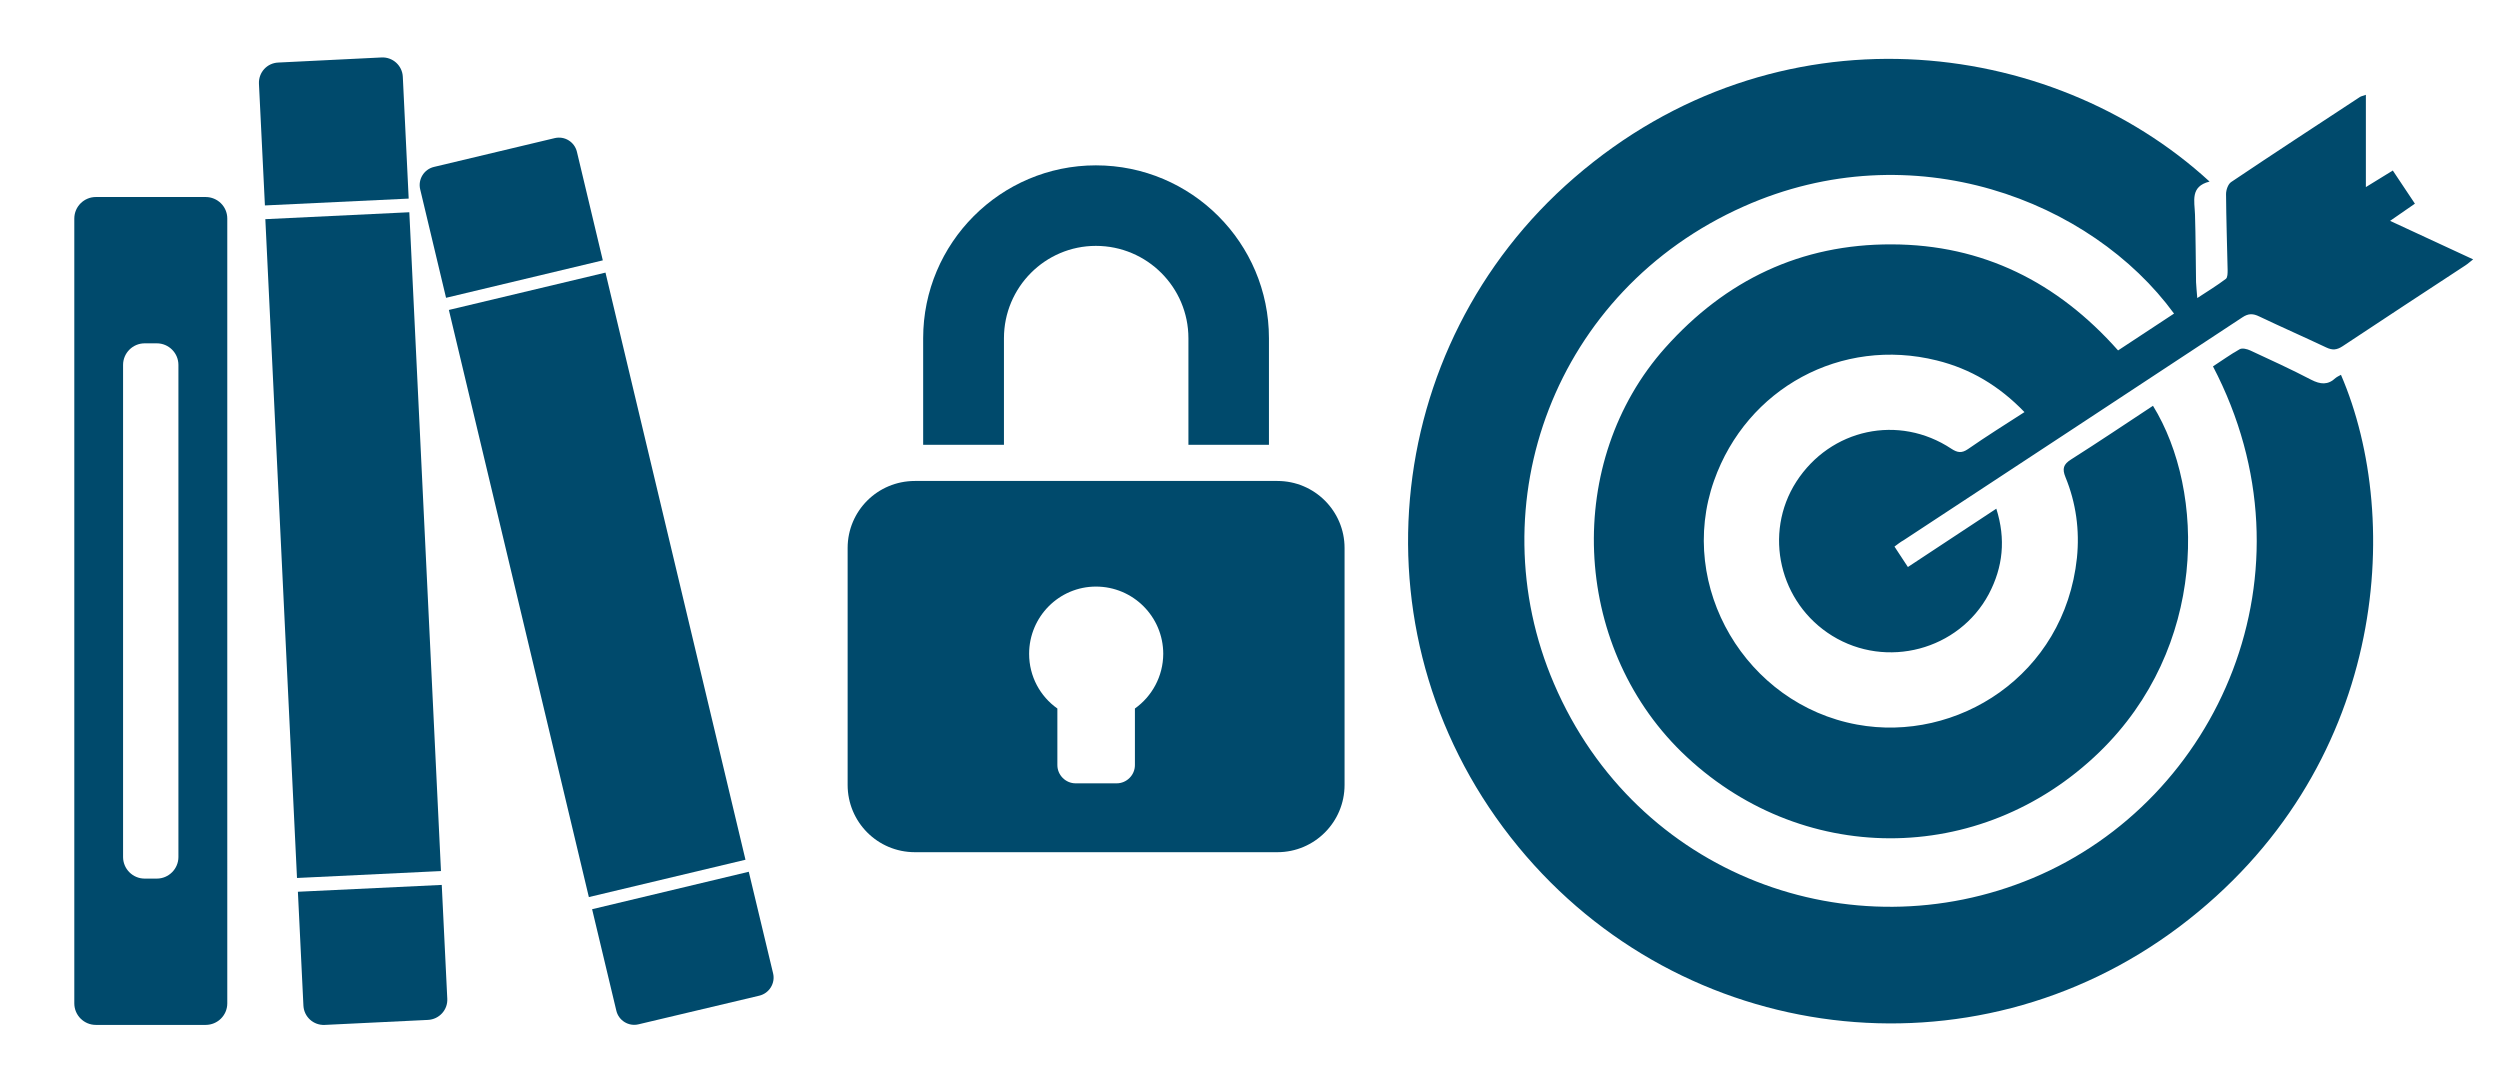
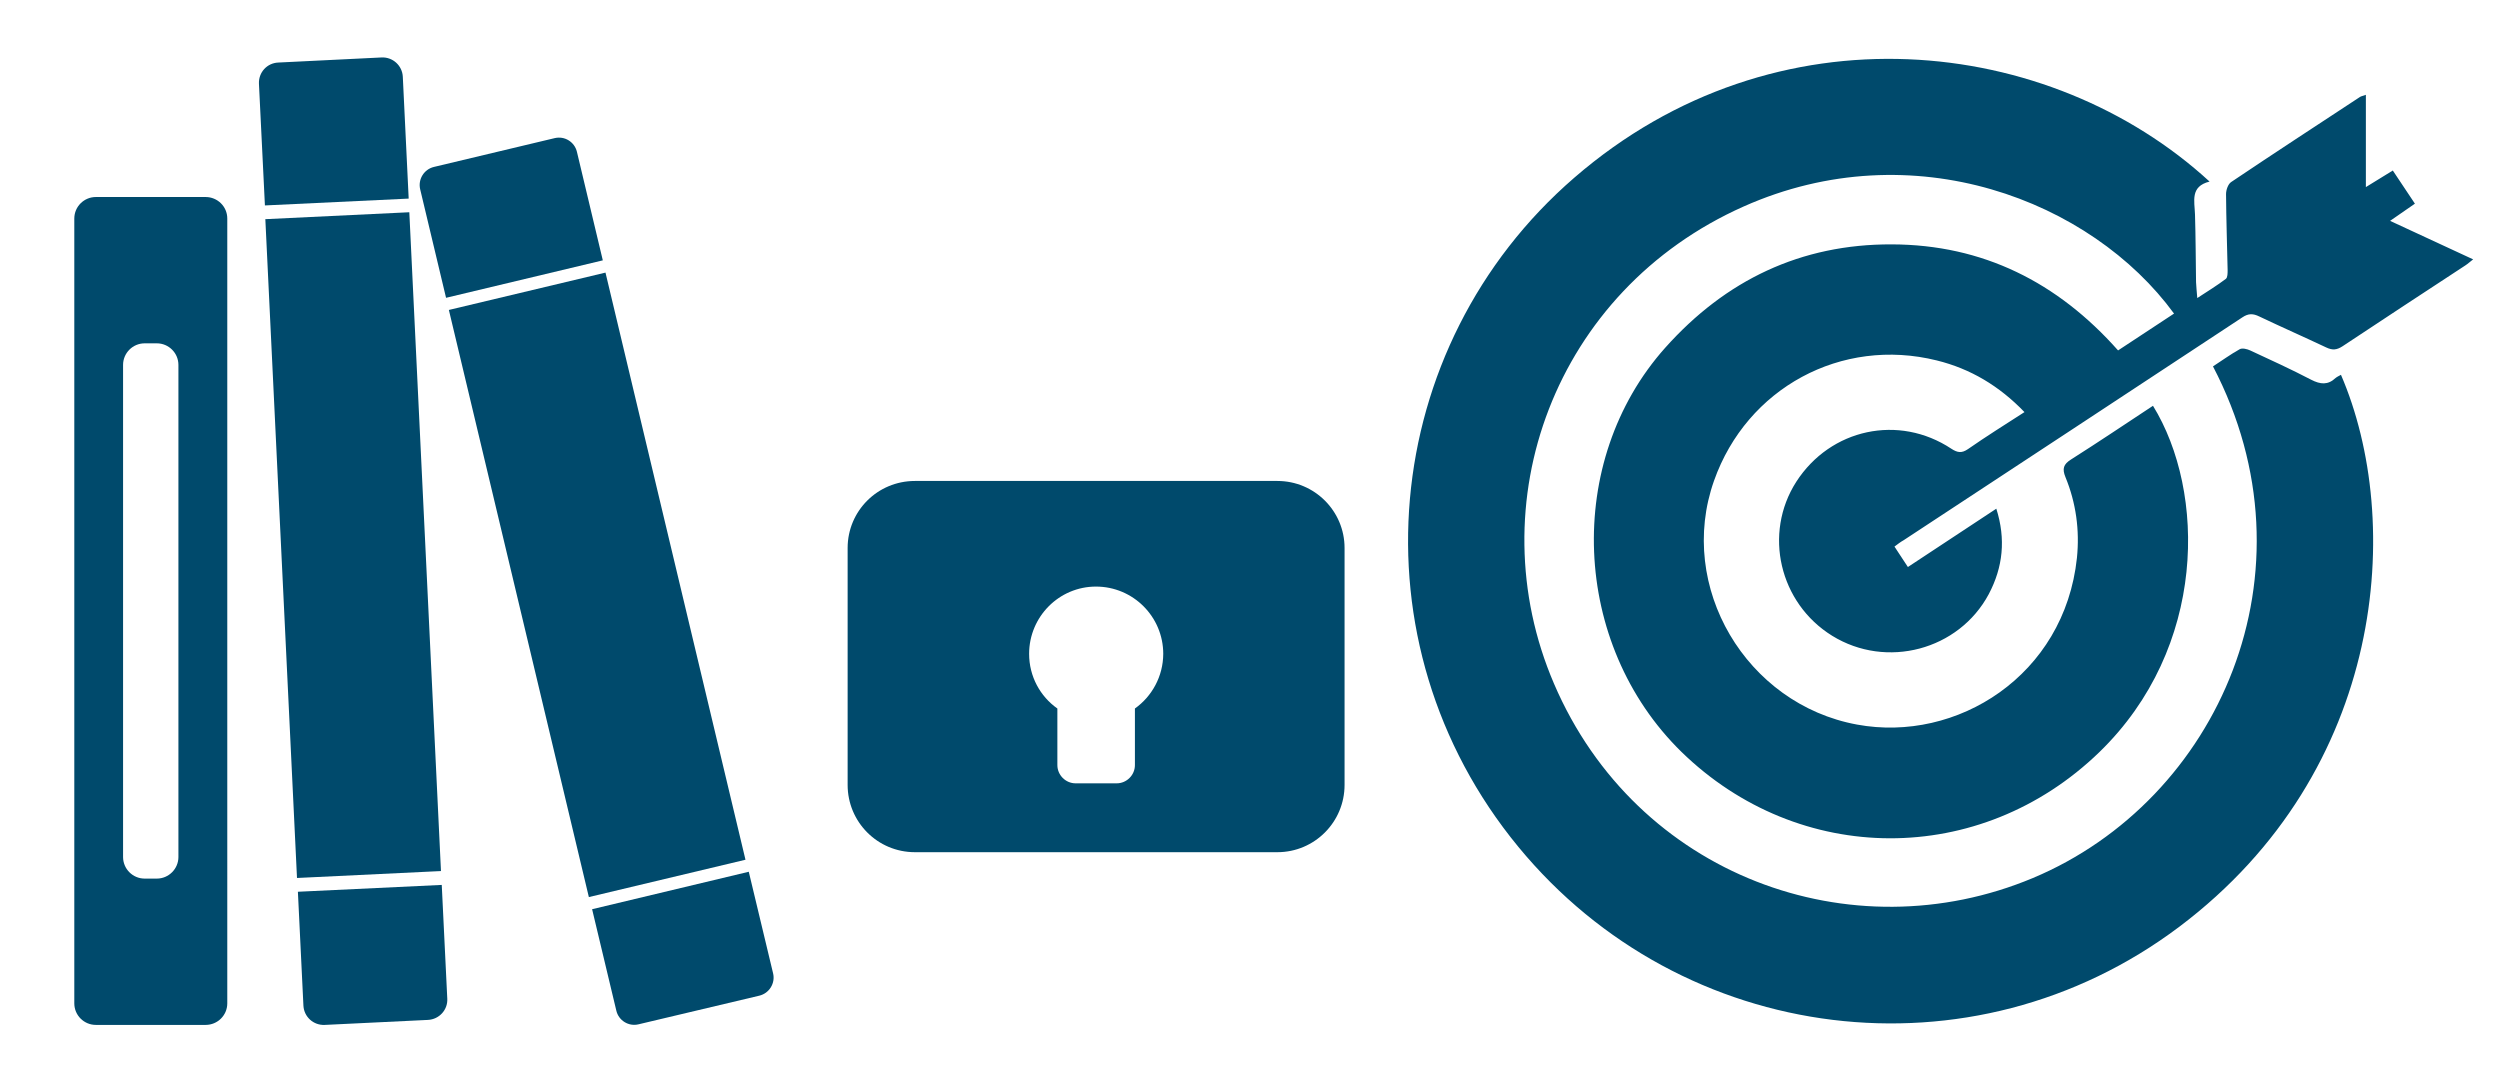
<svg xmlns="http://www.w3.org/2000/svg" version="1.1" id="Warstwa_1" x="0px" y="0px" width="28.5px" height="12.25px" viewBox="0 0 28.5 12.25" enable-background="new 0 0 28.5 12.25" xml:space="preserve">
  <g>
    <path fill-rule="evenodd" clip-rule="evenodd" fill="#004A6C" d="M2.344,2.246H1.093c-0.135,0-0.246,0.109-0.246,0.246v8.946   c0,0.137,0.111,0.246,0.246,0.246h1.251c0.136,0,0.247-0.109,0.247-0.246V2.491C2.591,2.354,2.479,2.246,2.344,2.246z M2.034,9.77   c0,0.135-0.111,0.246-0.246,0.246H1.649c-0.136,0-0.246-0.111-0.246-0.246V4.16c0-0.135,0.11-0.246,0.246-0.246h0.139   c0.135,0,0.246,0.11,0.246,0.246V9.77z" />
    <g>
      <rect x="3.372" y="5.749" transform="matrix(0.232 0.973 -0.973 0.232 11.714 -1.507)" fill-rule="evenodd" clip-rule="evenodd" fill="#004A6C" width="6.879" height="1.835" />
      <path fill-rule="evenodd" clip-rule="evenodd" fill="#004A6C" d="M6.872,2.968L6.577,1.731C6.55,1.618,6.437,1.547,6.322,1.575    L4.947,1.903C4.834,1.93,4.763,2.044,4.79,2.158l0.295,1.237L6.872,2.968z" />
      <path fill-rule="evenodd" clip-rule="evenodd" fill="#004A6C" d="M6.75,10.365l0.276,1.156c0.026,0.113,0.141,0.184,0.254,0.156    l1.375-0.326c0.115-0.027,0.186-0.143,0.158-0.256L8.536,9.938L6.75,10.365z" />
    </g>
    <g>
      <rect x="0.268" y="5.393" transform="matrix(0.048 0.999 -0.999 0.048 10.041 1.893)" fill-rule="evenodd" clip-rule="evenodd" fill="#004A6C" width="7.518" height="1.643" />
      <path fill-rule="evenodd" clip-rule="evenodd" fill="#004A6C" d="M4.659,2.264L4.592,0.875C4.586,0.748,4.478,0.649,4.35,0.655    L3.173,0.713C3.044,0.718,2.946,0.826,2.952,0.955L3.02,2.342L4.659,2.264z" />
      <path fill-rule="evenodd" clip-rule="evenodd" fill="#004A6C" d="M3.396,10.166l0.063,1.299c0.007,0.127,0.114,0.225,0.243,0.219    l1.176-0.057c0.129-0.006,0.228-0.115,0.221-0.242l-0.063-1.297L3.396,10.166z" />
    </g>
  </g>
  <g display="none">
    <path display="inline" fill-rule="evenodd" clip-rule="evenodd" fill="#004A6C" d="M20.635,11.113c-1.872,0-3.742,0.002-5.614,0   c-0.508,0-0.926-0.316-1.052-0.793c-0.028-0.109-0.041-0.223-0.041-0.332c-0.002-2.516-0.002-5.031-0.001-7.548   c0-0.64,0.47-1.113,1.11-1.113c2.363,0,4.728,0.001,7.09,0.002c1.37,0,2.74,0,4.11-0.002c0.624-0.001,1.113,0.466,1.114,1.081   c0.002,2.539,0.001,5.077,0,7.616c-0.002,0.545-0.376,1.002-0.902,1.074c-0.269,0.037-0.545,0.018-0.818,0.018   c-1.665,0-3.33,0-4.995,0C20.635,11.115,20.635,11.115,20.635,11.113z M20.628,10.398c0,0.002,0,0.002,0,0.004   c0.864,0,1.729,0,2.592,0c0.998,0,1.997,0.002,2.995-0.002c0.279,0,0.418-0.146,0.418-0.426c0.001-2.508,0.001-5.015,0-7.522   c0-0.262-0.143-0.411-0.404-0.412c-0.556-0.003-1.11-0.001-1.666-0.001c-1.656,0.001-3.313,0.001-4.969,0.001   c-1.508-0.001-3.018-0.002-4.527-0.001c-0.285,0.001-0.423,0.145-0.423,0.434c-0.001,2.499-0.001,4.997,0,7.495   c0,0.293,0.133,0.43,0.425,0.43C16.922,10.4,18.775,10.398,20.628,10.398z" />
    <path display="inline" fill-rule="evenodd" clip-rule="evenodd" fill="#004A6C" d="M23.566,5.82c0.556,0,1.11-0.001,1.666,0   c0.321,0,0.412,0.089,0.413,0.414c0.001,0.825-0.001,1.647-0.003,2.471c0,0.246-0.107,0.357-0.359,0.359   c-0.457,0.004-0.914,0.002-1.37,0.002c-0.676,0-1.353,0-2.027-0.004c-0.082,0-0.17-0.021-0.245-0.051   c-0.098-0.041-0.147-0.123-0.147-0.236c0.002-0.885,0-1.773,0.002-2.659c0-0.187,0.133-0.297,0.353-0.297   c0.572-0.001,1.146-0.001,1.719-0.001C23.566,5.819,23.566,5.819,23.566,5.82z M23.785,7.639c0.248-0.209,0.286-0.471,0.105-0.67   c-0.161-0.178-0.438-0.191-0.615-0.029c-0.209,0.191-0.184,0.443,0.071,0.707c-0.144,0.217-0.144,0.387,0.001,0.516   c0.123,0.109,0.318,0.109,0.441-0.002C23.933,8.035,23.932,7.854,23.785,7.639z" />
    <path display="inline" fill-rule="evenodd" clip-rule="evenodd" fill="#004A6C" d="M17.896,6.816c0.756,0,1.513,0,2.269,0   c0.197,0,0.32,0.131,0.324,0.344c0.006,0.229-0.117,0.373-0.324,0.373c-1.513,0.002-3.024,0.002-4.537,0   c-0.202,0-0.315-0.135-0.313-0.365c0.004-0.227,0.113-0.352,0.313-0.352C16.384,6.816,17.141,6.816,17.896,6.816z" />
    <path display="inline" fill-rule="evenodd" clip-rule="evenodd" fill="#004A6C" d="M17.898,4.175c-0.743,0-1.486,0-2.229,0   c-0.192,0-0.268-0.045-0.327-0.194c-0.062-0.154-0.034-0.354,0.079-0.449c0.05-0.042,0.127-0.072,0.19-0.073   c1.521-0.003,3.044-0.002,4.563-0.001c0.198,0,0.314,0.142,0.312,0.369c-0.002,0.213-0.125,0.348-0.32,0.348   c-0.757,0.001-1.512,0.001-2.269,0.001V4.175z" />
    <path display="inline" fill-rule="evenodd" clip-rule="evenodd" fill="#004A6C" d="M17.899,4.686c0.757,0,1.514,0.007,2.27-0.003   C20.377,4.68,20.48,4.85,20.487,5.02c0.009,0.225-0.106,0.375-0.304,0.376C19.428,5.4,18.671,5.4,17.915,5.4   c-0.749,0-1.496-0.002-2.244,0c-0.141,0-0.262-0.026-0.317-0.169c-0.063-0.159-0.069-0.325,0.053-0.453   c0.053-0.056,0.156-0.087,0.236-0.088C16.396,4.684,17.147,4.686,17.899,4.686L17.899,4.686z" />
    <path display="inline" fill-rule="evenodd" clip-rule="evenodd" fill="#004A6C" d="M17.904,8.043c0.746,0,1.494,0,2.242,0.002   c0.179,0,0.262,0.053,0.314,0.193c0.058,0.156,0.021,0.377-0.097,0.457c-0.053,0.039-0.132,0.057-0.197,0.057   c-1.179,0.004-2.355,0.004-3.533,0.004c-0.323,0-0.645,0-0.968,0.002c-0.186,0-0.269-0.049-0.326-0.197   c-0.061-0.156-0.024-0.373,0.096-0.457c0.057-0.039,0.141-0.055,0.212-0.057c0.753-0.002,1.504-0.002,2.257-0.002   C17.904,8.045,17.904,8.045,17.904,8.043z" />
-     <path display="inline" fill-rule="evenodd" clip-rule="evenodd" fill="#004A6C" d="M23.563,3.48   c1.022-0.011,1.885,0.835,1.89,1.854c0,0.146-0.078,0.242-0.203,0.25c-0.133,0.009-0.231-0.079-0.235-0.233   c-0.02-0.735-0.547-1.279-1.18-1.405c-0.813-0.161-1.632,0.452-1.699,1.275c-0.003,0.049-0.005,0.098-0.012,0.147   c-0.017,0.148-0.104,0.225-0.237,0.215c-0.125-0.009-0.202-0.098-0.201-0.238c0.012-0.628,0.275-1.128,0.775-1.502   C22.786,3.598,23.156,3.481,23.563,3.48z" />
  </g>
  <path fill-rule="evenodd" clip-rule="evenodd" fill="#004A6C" d="M21.597,6.231c0.052,0.078,0.099,0.149,0.153,0.233  c0.338-0.224,0.668-0.44,1.008-0.665c0.11,0.347,0.076,0.667-0.086,0.974c-0.342,0.639-1.166,0.857-1.785,0.475  c-0.603-0.373-0.787-1.166-0.41-1.755c0.391-0.607,1.17-0.774,1.769-0.377c0.069,0.045,0.118,0.053,0.19,0.003  c0.207-0.144,0.421-0.278,0.643-0.421c-0.287-0.298-0.615-0.494-1-0.589c-1.087-0.27-2.165,0.314-2.539,1.371  c-0.428,1.21,0.367,2.548,1.629,2.78c1.137,0.211,2.366-0.557,2.508-1.9c0.032-0.316-0.01-0.627-0.131-0.921  c-0.039-0.096-0.023-0.146,0.064-0.201c0.314-0.199,0.623-0.407,0.934-0.612c0.603,0.979,0.619,2.757-0.613,3.95  c-1.358,1.314-3.423,1.303-4.764-0.006c-1.254-1.229-1.336-3.313-0.184-4.605c0.689-0.772,1.547-1.183,2.584-1.179  c1.037,0.003,1.889,0.431,2.579,1.209c0.216-0.142,0.427-0.282,0.638-0.42c-0.943-1.291-2.977-2.08-4.906-1.221  c-2.158,0.96-3.044,3.389-2.162,5.441c0.939,2.189,3.387,3.082,5.458,2.215c2.118-0.887,3.278-3.49,2.054-5.833  c0.101-0.065,0.199-0.137,0.305-0.196c0.029-0.016,0.084-0.002,0.119,0.014c0.233,0.108,0.467,0.215,0.695,0.334  c0.105,0.054,0.191,0.063,0.279-0.02c0.018-0.015,0.041-0.024,0.061-0.036c0.717,1.662,0.522,4.512-1.844,6.293  c-2.36,1.775-5.668,1.357-7.534-0.912c-1.921-2.334-1.587-5.704,0.638-7.628c2.301-1.992,5.426-1.624,7.242,0.044  c-0.223,0.056-0.171,0.221-0.166,0.375c0.008,0.257,0.008,0.515,0.012,0.772c0.002,0.051,0.008,0.101,0.014,0.181  c0.123-0.08,0.228-0.145,0.326-0.219c0.02-0.015,0.02-0.065,0.02-0.099c-0.006-0.289-0.016-0.579-0.018-0.867  c0-0.046,0.022-0.114,0.059-0.138c0.485-0.326,0.977-0.647,1.467-0.969c0.012-0.008,0.027-0.011,0.068-0.025  c0,0.349,0,0.684,0,1.052c0.119-0.074,0.209-0.128,0.307-0.189c0.084,0.125,0.164,0.246,0.252,0.378  c-0.088,0.061-0.174,0.12-0.283,0.196c0.324,0.15,0.629,0.292,0.947,0.439c-0.036,0.027-0.061,0.051-0.089,0.069  c-0.467,0.307-0.935,0.612-1.399,0.921c-0.066,0.043-0.115,0.048-0.185,0.015c-0.254-0.12-0.511-0.233-0.765-0.354  c-0.072-0.035-0.124-0.036-0.193,0.01c-1.286,0.849-2.575,1.694-3.862,2.541C21.666,6.178,21.636,6.202,21.597,6.231z" />
  <g>
    <path fill="#004A6C" d="M14.562,5.483H10.43c-0.426,0-0.767,0.342-0.767,0.764v2.701c0,0.423,0.341,0.767,0.767,0.767h4.132   c0.424,0,0.766-0.344,0.766-0.767V6.247C15.328,5.826,14.986,5.483,14.562,5.483z M12.938,8.077v0.645   c0,0.114-0.094,0.208-0.208,0.208h-0.468c-0.114,0-0.208-0.094-0.208-0.208V8.077c-0.196-0.138-0.322-0.366-0.322-0.623   c0-0.423,0.341-0.767,0.762-0.767c0.424,0,0.767,0.344,0.767,0.767C13.26,7.711,13.132,7.939,12.938,8.077z" />
-     <path fill="#004A6C" d="M11.445,3.856c0-0.581,0.47-1.053,1.048-1.053c0.584,0,1.055,0.473,1.055,1.053v1.215h0.918V3.856   c0-1.086-0.882-1.971-1.973-1.971c-1.086,0-1.969,0.885-1.969,1.971v1.215h0.921V3.856z" />
  </g>
</svg>